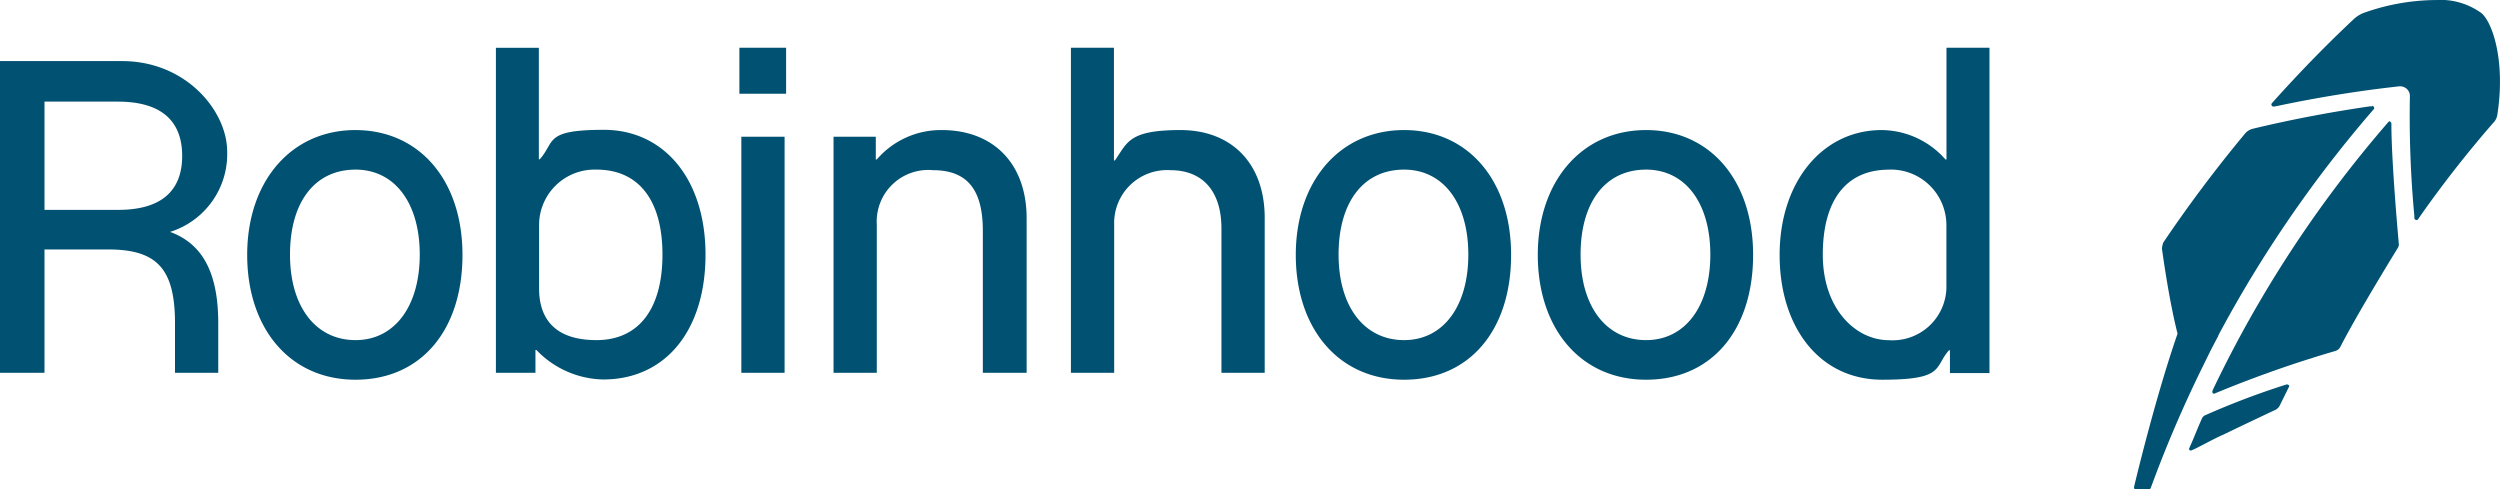
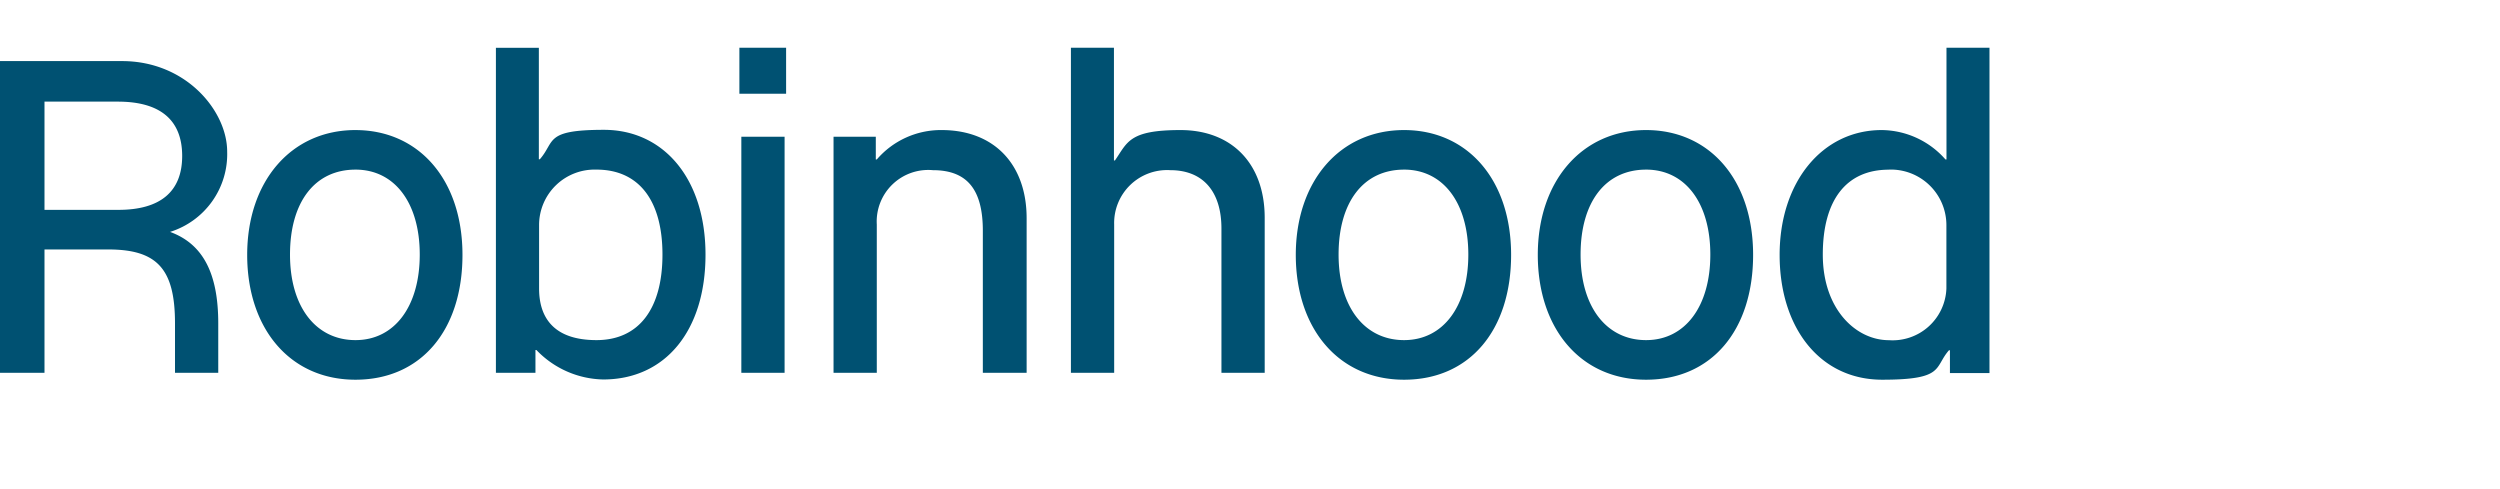
<svg xmlns="http://www.w3.org/2000/svg" id="Robinhood" width="179.47" height="35.139" viewBox="0 0 179.47 35.139">
-   <path id="path127" d="M891.3,5.988a15.693,15.693,0,0,0-5.111.923,2.212,2.212,0,0,0-.728.461c-1.988,1.863-3.9,3.833-5.732,5.874l-.142.16a.133.133,0,0,0,0,.16.162.162,0,0,0,.142.071l.213-.035c2.928-.621,5.891-1.1,8.8-1.42a.721.721,0,0,1,.532.177.7.7,0,0,1,.231.515,77.018,77.018,0,0,0,.319,8.607v.177a.214.214,0,0,0,.124.124h.035a.127.127,0,0,0,.107-.053l.106-.16a81.42,81.42,0,0,1,5.288-6.761,1.023,1.023,0,0,0,.3-.6c.586-3.78-.319-6.566-1.136-7.276a5,5,0,0,0-3.318-.941H891.3Zm-4.49,7.631h-.177c-2.8.408-5.643.941-8.429,1.615a1.064,1.064,0,0,0-.5.3,97.262,97.262,0,0,0-5.891,7.844,1.3,1.3,0,0,0-.106.461s.461,3.514,1.118,6.1c-1.65,4.756-3.123,11-3.123,11a.3.3,0,0,0,.018.124.127.127,0,0,0,.106.053h.941a.134.134,0,0,0,.124-.089l.071-.177c.958-2.609,2.058-5.2,3.265-7.719.284-.586.87-1.775.87-1.775.089-.2.55-1.065.656-1.26v-.035a88.306,88.306,0,0,1,11.038-16.1l.124-.142a.133.133,0,0,0,0-.16.162.162,0,0,0-.142-.071h0Zm1.3,1.082a.138.138,0,0,0-.142.035l-.124.142A85.594,85.594,0,0,0,875.4,33.884l-.071.16a.251.251,0,0,0,.018.16c.018.035.053.035.089.035h.053l.16-.071a83.239,83.239,0,0,1,8.482-2.981.594.594,0,0,0,.39-.319c1.242-2.431,4.135-7.116,4.135-7.116a.461.461,0,0,0,.053-.266s-.515-5.608-.532-8.447V14.86a.134.134,0,0,0-.089-.124h0ZM880.72,33.564l-.231.071a56.414,56.414,0,0,0-5.732,2.183.5.5,0,0,0-.177.2c-.036.089-.089.2-.142.319h0c-.231.532-.532,1.3-.674,1.6l-.107.248c0,.035,0,.089.018.106.018,0,.035.018.071.035h.053l.248-.106c.55-.266,1.242-.657,1.97-.994h.018c1.384-.674,2.928-1.4,3.869-1.846a.821.821,0,0,0,.231-.231l.692-1.4c.018-.035,0-.089,0-.106a.13.13,0,0,0-.106-.035h0Z" transform="translate(-716.503 -5.985)" fill="#005172" />
  <path id="path135" d="M42,25.3V48.635h2.839V47h.071A6.815,6.815,0,0,0,49.7,49.114c4.472,0,7.347-3.514,7.347-8.961s-3-8.961-7.293-8.961-3.478.834-4.6,2.112h-.071v-8H42Zm17.479,0v3.3h3.354V25.3Zm23.8,0V48.635h3.105V37.988a3.8,3.8,0,0,1,4.028-3.9c2.36,0,3.673,1.544,3.673,4.188V48.635h3.105V37.509c0-3.869-2.342-6.3-6.051-6.3s-3.8.887-4.7,2.183h-.071V25.3H83.273Zm62.855,0v8.021h-.071a6.163,6.163,0,0,0-4.578-2.112c-4.277,0-7.329,3.744-7.329,8.961s2.875,8.961,7.364,8.961,3.709-.87,4.791-2.112h.071v1.633h2.839V25.3H146.11ZM6.4,26.258V48.635H9.594V39.78h4.578c3.514,0,4.791,1.4,4.791,5.306v3.549h3.105V45.086c0-3.567-1.082-5.7-3.46-6.566a5.849,5.849,0,0,0,4.1-5.767c0-2.91-2.946-6.495-7.542-6.495Zm3.194,2.91h5.27c3.034,0,4.614,1.313,4.614,3.9s-1.6,3.869-4.578,3.869H9.594Zm22.324,2.041c-4.614,0-7.773,3.673-7.773,8.961s3.07,8.961,7.773,8.961S39.6,45.583,39.6,40.171s-3.141-8.961-7.684-8.961Zm42.057,0a6.064,6.064,0,0,0-4.632,2.112h-.071V31.688H66.238V48.635h3.105V37.988a3.7,3.7,0,0,1,4.028-3.9c2.467,0,3.585,1.4,3.585,4.348v10.2H80.1V37.544c0-3.9-2.36-6.335-6.1-6.335h-.018Zm33.22,0c-4.614,0-7.773,3.673-7.773,8.961s3.07,8.961,7.773,8.961,7.684-3.549,7.684-8.961-3.141-8.961-7.684-8.961Zm17.373,0c-4.614,0-7.773,3.673-7.773,8.961s3.07,8.961,7.773,8.961,7.684-3.549,7.684-8.961-3.141-8.961-7.684-8.961Zm-64.949.479V48.635h3.105V31.688Zm-27.7,2.36c2.822,0,4.614,2.4,4.614,6.1s-1.792,6.14-4.614,6.14-4.7-2.36-4.7-6.14S29.008,34.049,31.918,34.049Zm17.3,0c3.034,0,4.738,2.2,4.738,6.1s-1.7,6.14-4.738,6.14S45.1,44.7,45.1,42.584V38.041A3.983,3.983,0,0,1,49.22,34.049Zm57.975,0c2.822,0,4.614,2.4,4.614,6.1s-1.792,6.14-4.614,6.14-4.7-2.36-4.7-6.14S104.284,34.049,107.194,34.049Zm17.373,0c2.822,0,4.614,2.4,4.614,6.1s-1.792,6.14-4.614,6.14-4.7-2.36-4.7-6.14S121.657,34.049,124.567,34.049Zm17.426,0a3.988,3.988,0,0,1,4.135,3.993v4.543a3.863,3.863,0,0,1-4.135,3.709c-2.342,0-4.738-2.2-4.738-6.14s1.7-6.1,4.738-6.1Z" transform="translate(-6.4 -21.872)" fill="#005172" />
</svg>